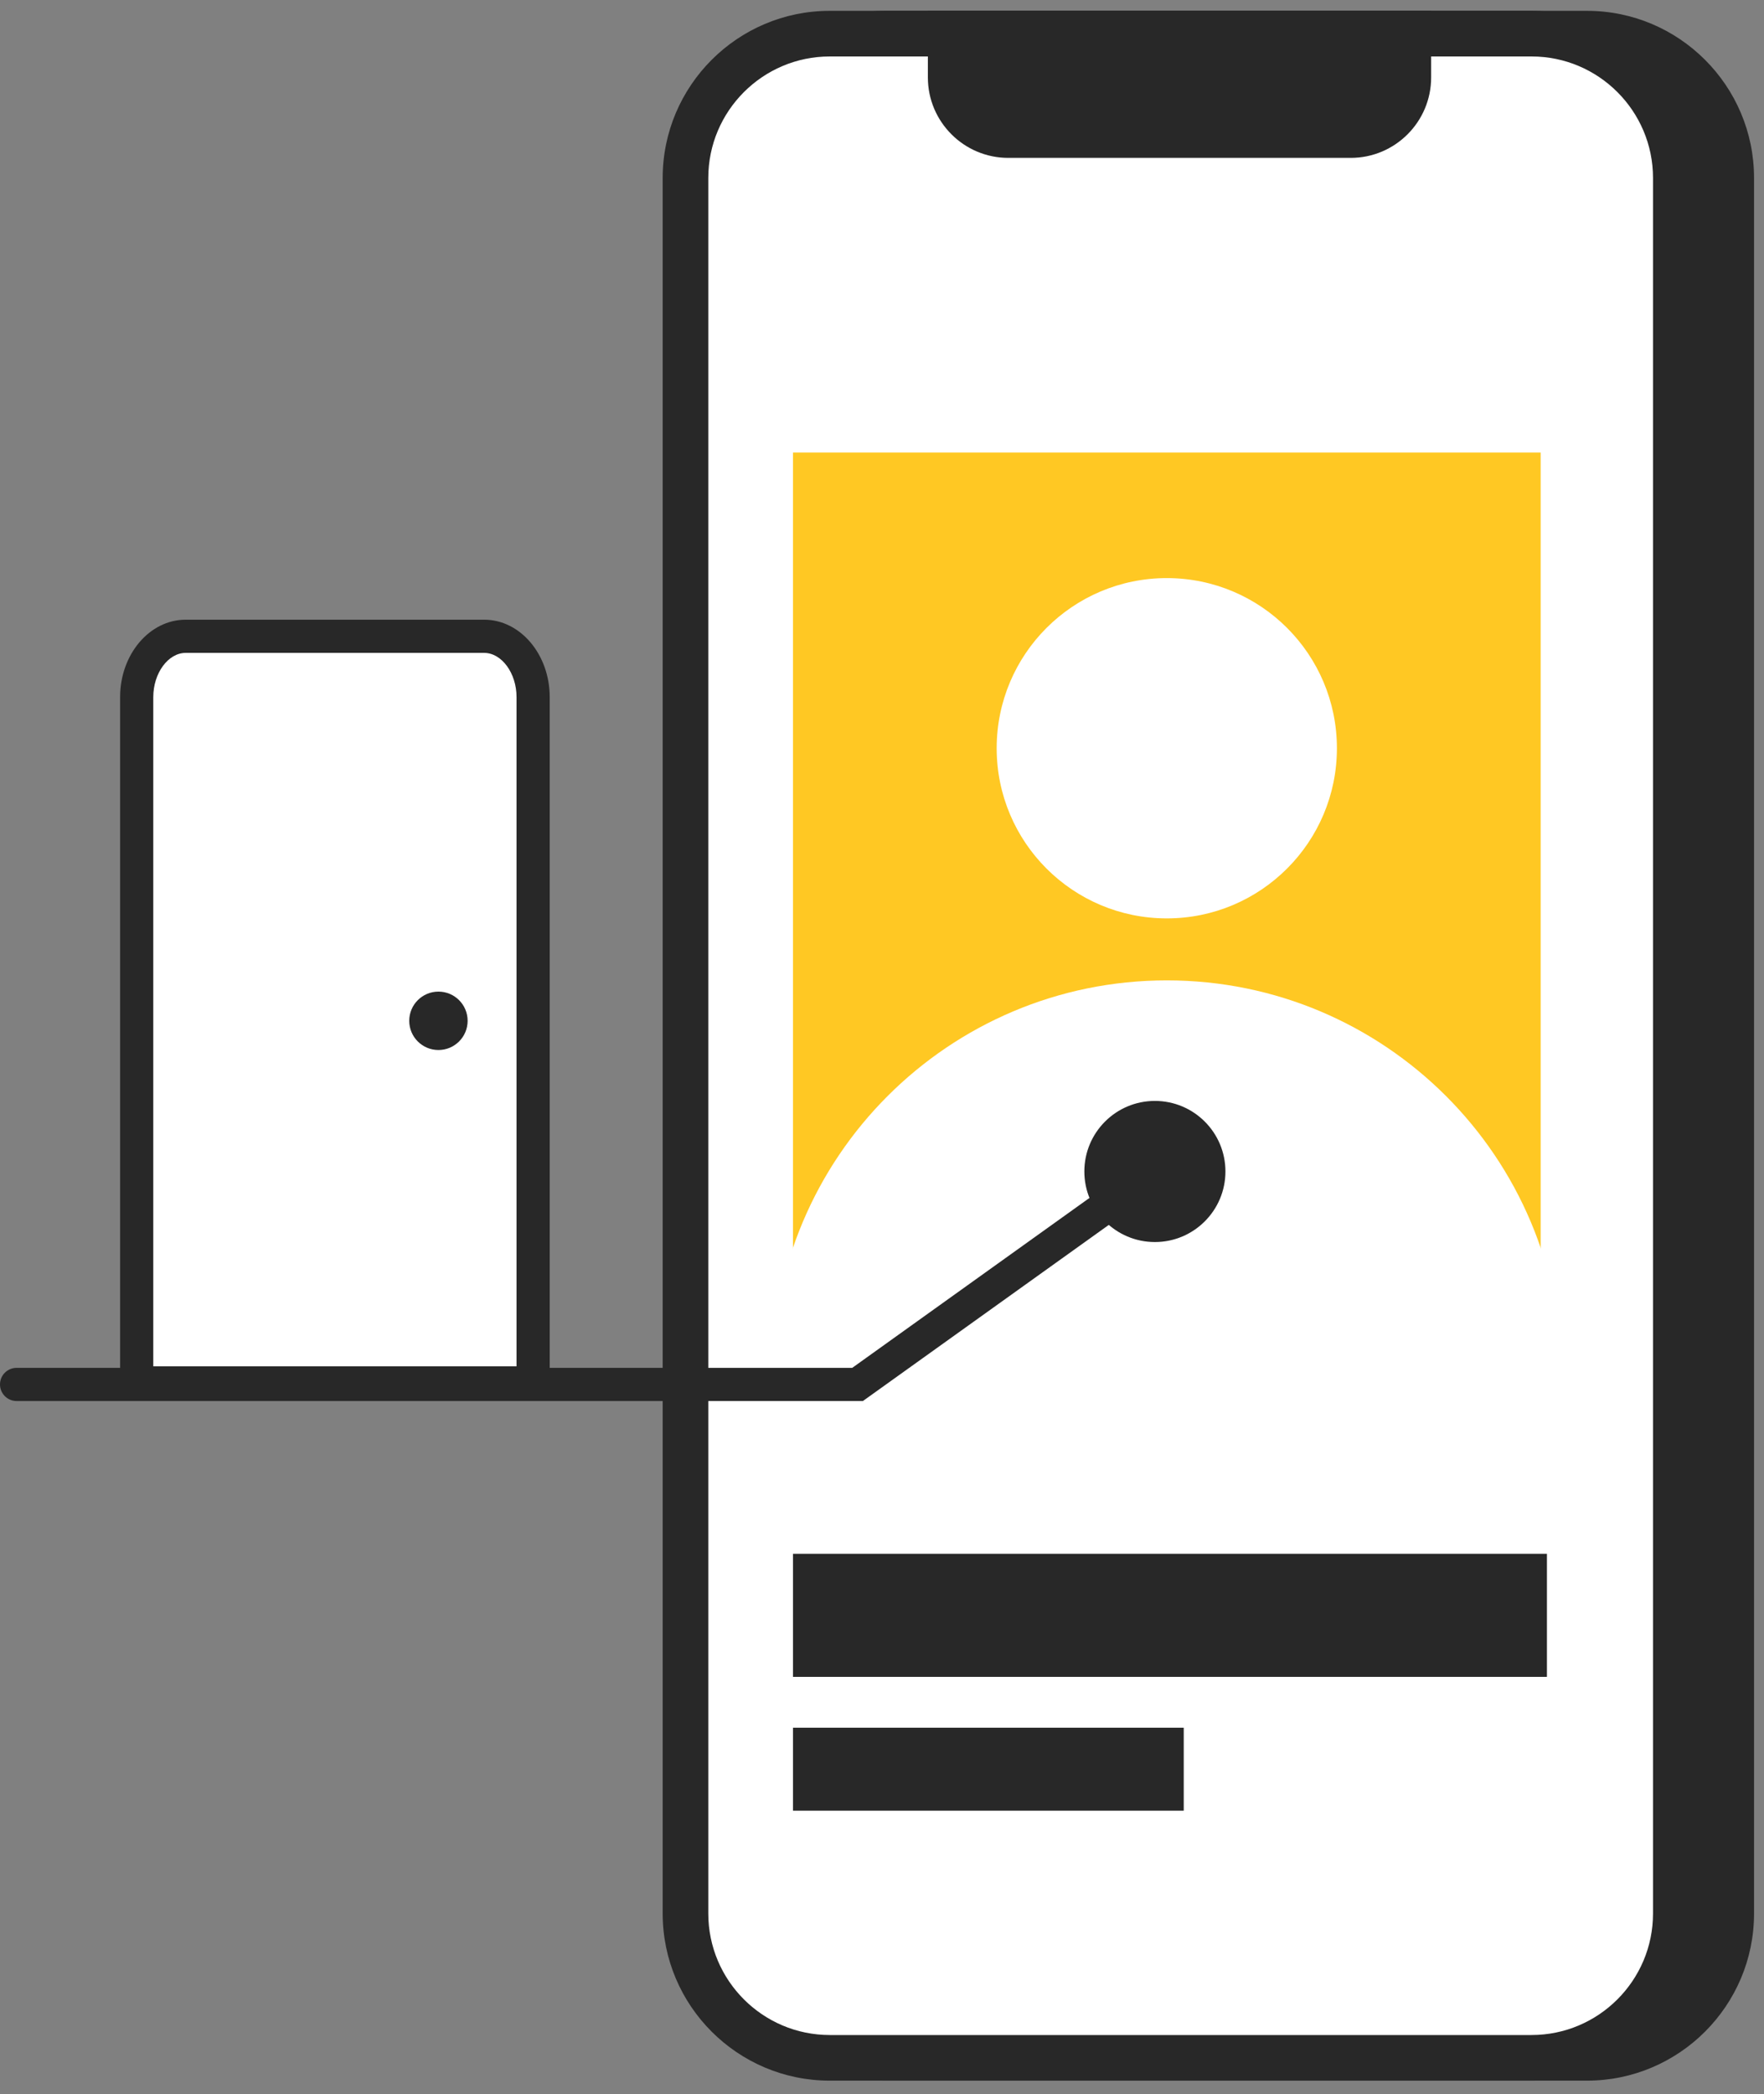
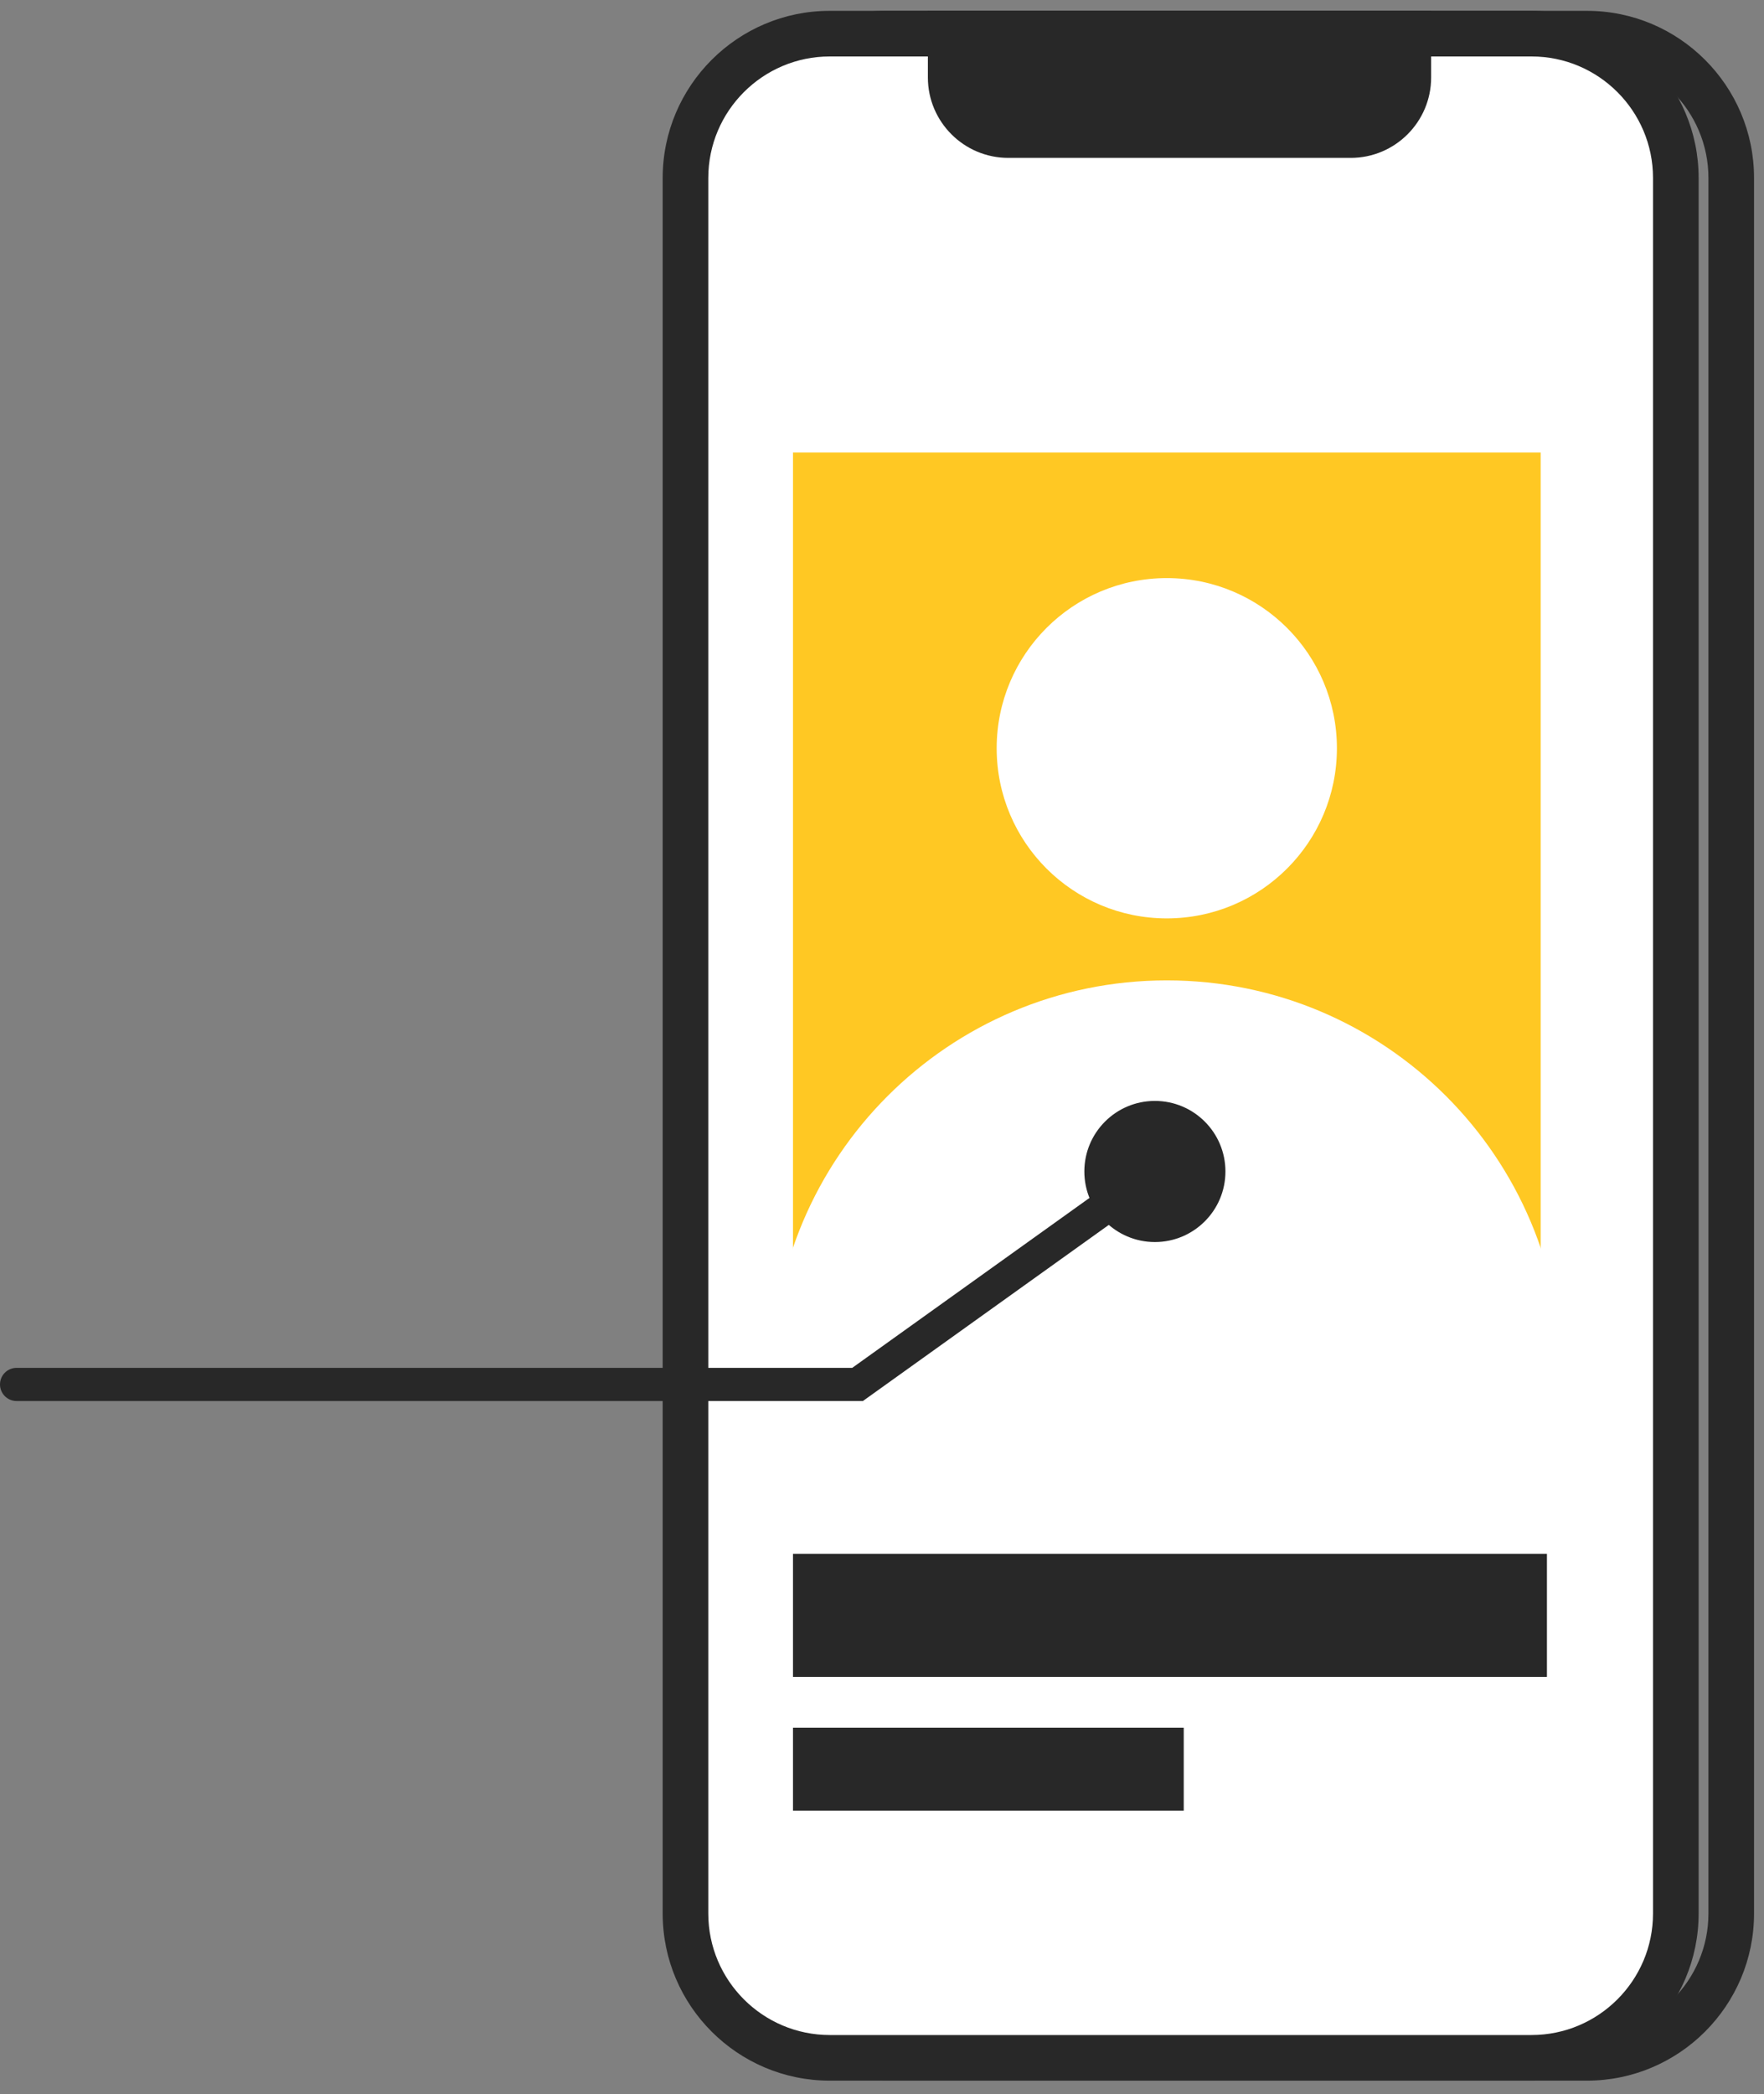
<svg xmlns="http://www.w3.org/2000/svg" width="123" height="146" viewBox="0 0 123 146" fill="none">
  <rect x="0" y="0" width="123" height="146" fill="#808080" stroke="none" />
-   <path d="M33.758 44.356H12.946C11.061 44.356 9.531 46.253 9.531 48.596V96.405H37.176V48.596C37.176 46.253 35.646 44.356 33.761 44.356H33.758Z" fill="white" />
-   <path d="M38.33 97.562H8.375V48.596C8.375 45.621 10.425 43.2 12.947 43.2H33.758C36.28 43.2 38.33 45.621 38.33 48.596V97.562ZM10.685 95.248H36.017V48.596C36.017 46.925 34.982 45.514 33.758 45.514H12.947C11.724 45.514 10.688 46.925 10.688 48.596V95.248H10.685Z" fill="#282828" />
-   <path d="M30.571 73.198C31.695 73.198 32.607 72.287 32.607 71.163C32.607 70.038 31.695 69.127 30.571 69.127C29.447 69.127 28.535 70.038 28.535 71.163C28.535 72.287 29.447 73.198 30.571 73.198Z" fill="#282828" />
-   <path d="M110.654 2.346H61.721C56.164 2.346 51.66 6.85 51.66 12.406V133.399C51.66 138.955 56.164 143.459 61.721 143.459H110.654C116.21 143.459 120.715 138.955 120.715 133.399V12.406C120.715 6.85 116.21 2.346 110.654 2.346Z" fill="#282828" />
  <path d="M110.655 145.046H61.721C55.296 145.046 50.07 139.821 50.07 133.395V12.406C50.07 5.98 55.298 0.755 61.721 0.755H110.655C117.08 0.755 122.306 5.983 122.306 12.406V133.395C122.306 139.821 117.077 145.046 110.655 145.046ZM61.721 3.936C57.051 3.936 53.251 7.736 53.251 12.406V133.395C53.251 138.065 57.051 141.865 61.721 141.865H110.655C115.325 141.865 119.125 138.065 119.125 133.395V12.406C119.125 7.736 115.325 3.936 110.655 3.936H61.721Z" fill="#282828" />
  <path d="M106.791 2.346H57.857C52.301 2.346 47.797 6.85 47.797 12.406V133.399C47.797 138.955 52.301 143.459 57.857 143.459H106.791C112.347 143.459 116.851 138.955 116.851 133.399V12.406C116.851 6.85 112.347 2.346 106.791 2.346Z" fill="white" />
  <path d="M106.792 145.046H57.858C51.432 145.046 46.207 139.821 46.207 133.395V12.406C46.207 5.98 51.435 0.755 57.858 0.755H106.792C113.217 0.755 118.442 5.983 118.442 12.406V133.395C118.442 139.821 113.214 145.046 106.792 145.046ZM57.858 3.936C53.188 3.936 49.388 7.736 49.388 12.406V133.395C49.388 138.065 53.188 141.865 57.858 141.865H106.792C111.462 141.865 115.261 138.065 115.261 133.395V12.406C115.261 7.736 111.462 3.936 106.792 3.936H57.858Z" fill="#282828" />
  <path d="M66.289 2.346H98.199V5.402C98.199 7.617 96.401 9.416 94.186 9.416H70.303C68.088 9.416 66.289 7.617 66.289 5.402V2.346Z" fill="#282828" />
  <path d="M94.186 11.006H70.303C67.212 11.006 64.699 8.49 64.699 5.402V0.755H99.79V5.402C99.79 8.493 97.275 11.006 94.186 11.006ZM67.88 3.936V5.402C67.88 6.738 68.967 7.825 70.303 7.825H94.186C95.522 7.825 96.609 6.738 96.609 5.402V3.936H67.88Z" fill="#282828" />
  <path d="M107.864 108.318H55.293V116.898H107.864V108.318Z" fill="#282828" />
-   <path d="M82.539 120.443H55.293V126.227H82.539V120.443Z" fill="#282828" />
+   <path d="M82.539 120.443H55.293V126.227H82.539Z" fill="#282828" />
  <path d="M107.428 31.549H55.293V92.946H107.428V31.549Z" fill="#FFC823" />
  <path d="M81.358 64.023C87.909 64.023 93.22 58.713 93.22 52.162C93.22 45.611 87.909 40.3 81.358 40.3C74.807 40.3 69.496 45.611 69.496 52.162C69.496 58.713 74.807 64.023 81.358 64.023Z" fill="white" />
  <path d="M53.824 95.879C53.824 80.671 66.152 68.344 81.359 68.344C96.567 68.344 108.894 80.671 108.894 95.879" fill="white" />
  <path d="M60.168 97.668H1.157C0.518 97.668 0 97.15 0 96.511C0 95.872 0.518 95.355 1.157 95.355H59.425L79.855 80.725C80.375 80.352 81.096 80.474 81.469 80.992C81.841 81.512 81.72 82.232 81.203 82.605L60.168 97.668Z" fill="#282828" />
  <path d="M80.528 86.585C83.245 86.585 85.447 84.382 85.447 81.666C85.447 78.949 83.245 76.747 80.528 76.747C77.812 76.747 75.609 78.949 75.609 81.666C75.609 84.382 77.812 86.585 80.528 86.585Z" fill="#282828" />
</svg>